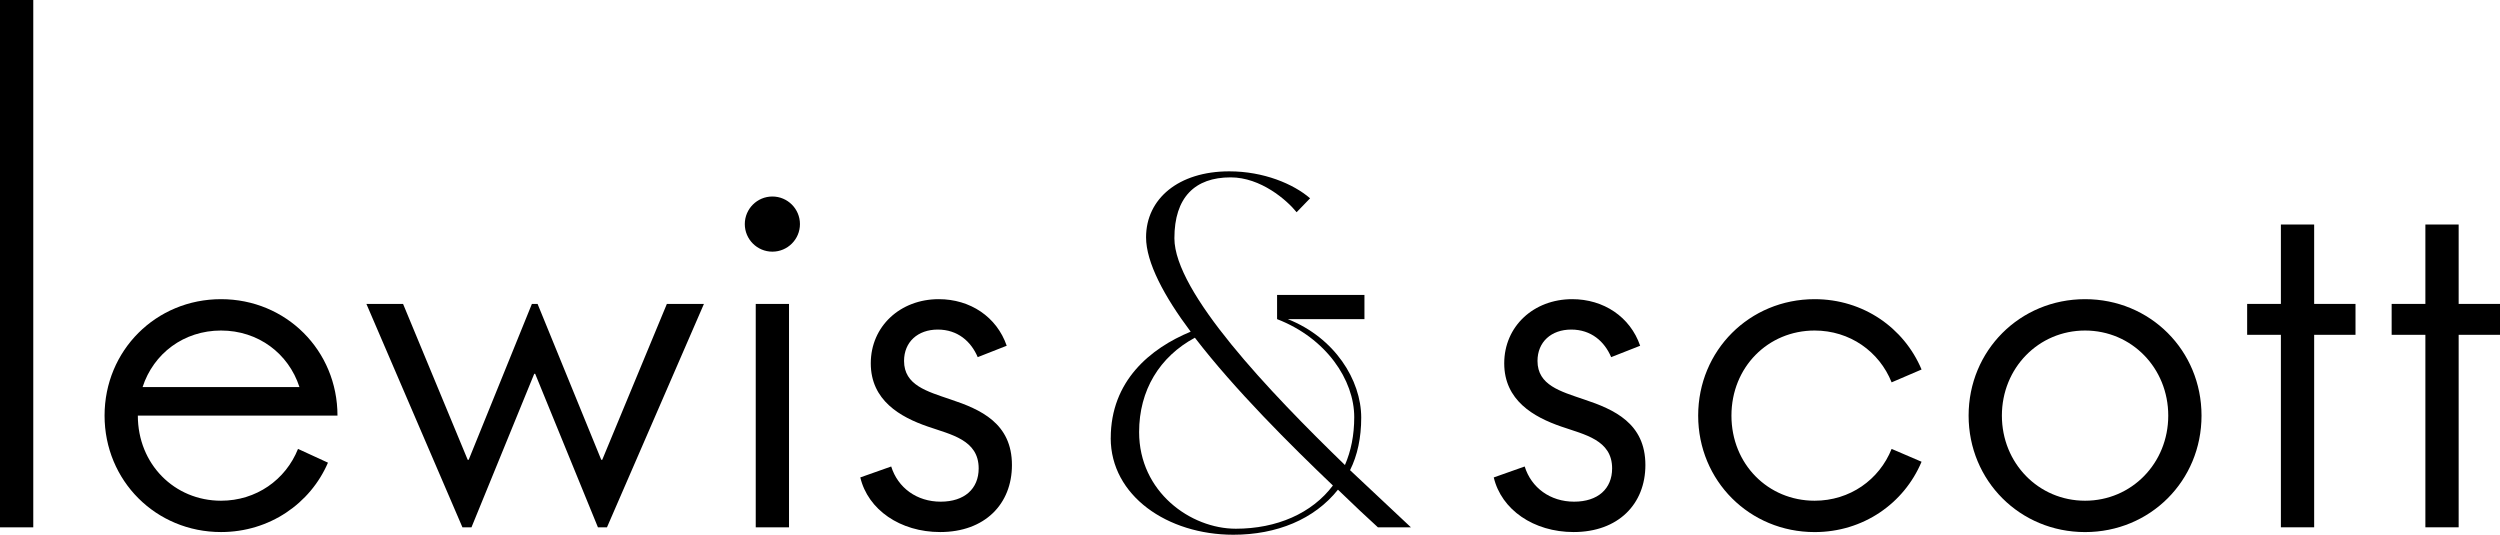
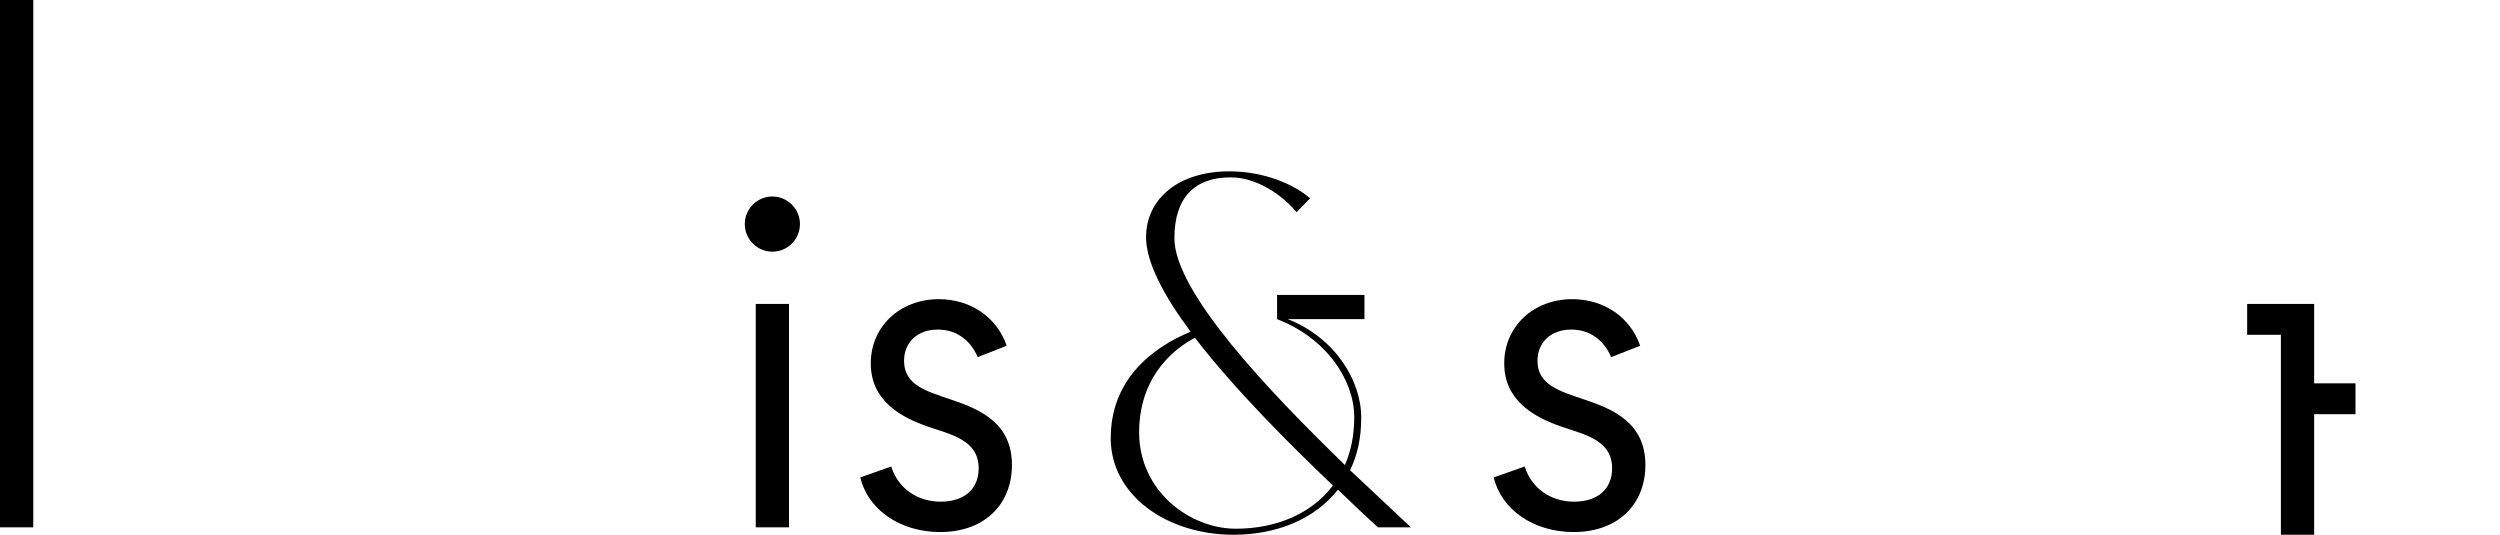
<svg xmlns="http://www.w3.org/2000/svg" id="Layer_2" data-name="Layer 2" viewBox="0 0 758.86 162.32">
  <g id="Layer_1-2" data-name="Layer 1">
    <g>
      <path d="M0,0h10.1v160.07H0V0Z" />
-       <path d="M31.74,126.16c0-19.77,15.58-35.35,35.35-35.35s35.35,15.58,35.35,35.35h-60.6c0,14.72,11.11,25.83,25.25,25.83,10.68,0,19.62-6.35,23.37-15.73l9.09,4.18c-5.34,12.41-17.75,21.06-32.46,21.06-19.77,0-35.35-15.58-35.35-35.35ZM90.9,117.5c-3.32-10.24-12.55-17.17-23.81-17.17s-20.49,6.93-23.81,17.17h47.61Z" />
-       <path d="M111.24,92.26h11.11l19.62,47.32h.29l19.19-47.32h1.73l19.33,47.32h.29l19.62-47.32h11.25l-29.43,67.81h-2.74l-19.05-46.6h-.29l-19.05,46.6h-2.74l-29.15-67.81Z" />
      <path d="M234.45,59.65c4.62,0,8.37,3.75,8.37,8.37s-3.75,8.37-8.37,8.37-8.37-3.75-8.37-8.37,3.75-8.37,8.37-8.37ZM229.4,92.26h10.1v67.81h-10.1v-67.81Z" />
      <path d="M261.14,144.92l9.38-3.32c2.02,6.49,7.79,10.68,15.01,10.68s11.54-3.9,11.54-10.1c0-8.66-8.37-10.24-15.44-12.7-8.37-2.88-17.31-7.94-17.31-19.19s8.95-19.48,20.63-19.48c9.52,0,17.6,5.34,20.63,14.14l-8.8,3.46c-2.02-4.76-6.06-8.37-12.12-8.37s-10.24,3.75-10.24,9.52c0,7.36,6.93,9.23,14.14,11.69,9.09,3.03,18.61,7.21,18.61,19.91,0,11.83-8.22,20.34-21.79,20.34-12.12,0-21.93-6.78-24.24-16.59Z" />
      <path d="M337.16,132.98c0-17.35,11.99-27.23,24.26-32.3-8.04-10.72-13.54-21.02-13.54-28.64,0-11.71,9.87-20.03,25.25-20.03,10.44,0,19.47,3.81,24.54,8.18l-4.09,4.23c-2.96-3.67-10.86-10.58-20.03-10.58-10.86,0-17.07,6.07-17.07,18.48,0,16.36,28.78,46.55,51.77,68.84,1.83-4.23,2.82-9.03,2.82-14.53,0-11.28-8.46-23.98-23.42-29.76v-7.34h26.52v7.34h-23.27c14.25,5.64,22.29,18.48,22.29,29.91,0,6.07-1.13,11.43-3.39,15.94l18.48,17.35h-10.02c-3.1-2.82-7.33-6.77-12.13-11.43-7.19,9.03-18.62,13.68-31.74,13.68-20.03,0-37.24-11.85-37.24-29.34ZM375.11,160.49c12.41,0,23.13-4.65,29.48-13.12-12.7-12.13-29.76-29.06-41.89-44.86-10.72,5.78-16.93,15.94-16.93,28.64,0,18.2,15.66,29.34,29.34,29.34Z" />
      <path d="M453.43,144.92l9.38-3.32c2.02,6.49,7.79,10.68,15,10.68s11.54-3.9,11.54-10.1c0-8.66-8.37-10.24-15.44-12.7-8.37-2.88-17.31-7.94-17.31-19.19s8.94-19.48,20.63-19.48c9.52,0,17.6,5.34,20.63,14.14l-8.8,3.46c-2.02-4.76-6.06-8.37-12.12-8.37s-10.24,3.75-10.24,9.52c0,7.36,6.93,9.23,14.14,11.69,9.09,3.03,18.61,7.21,18.61,19.91,0,11.83-8.22,20.34-21.79,20.34-12.12,0-21.93-6.78-24.24-16.59Z" />
-       <path d="M515.47,126.16c0-19.77,15.58-35.35,35.35-35.35,14.72,0,27.12,8.66,32.46,21.35l-9.09,3.9c-3.75-9.38-12.7-15.73-23.37-15.73-14.14,0-25.25,11.11-25.25,25.83s11.11,25.83,25.25,25.83c10.68,0,19.62-6.35,23.37-15.73l9.09,3.9c-5.34,12.7-17.75,21.35-32.46,21.35-19.77,0-35.35-15.58-35.35-35.35Z" />
-       <path d="M597.56,126.16c0-19.77,15.58-35.35,35.35-35.35s35.35,15.58,35.35,35.35-15.58,35.35-35.35,35.35-35.35-15.58-35.35-35.35ZM632.91,151.99c14.14,0,25.25-11.4,25.25-25.83s-11.11-25.83-25.25-25.83-25.25,11.4-25.25,25.83,11.11,25.83,25.25,25.83Z" />
-       <path d="M692.35,101.63h-10.24v-9.38h10.24v-24.1h10.1v24.1h12.55v9.38h-12.55v58.43h-10.1v-58.43Z" />
-       <path d="M736.21,101.63h-10.24v-9.38h10.24v-24.1h10.1v24.1h12.55v9.38h-12.55v58.43h-10.1v-58.43Z" />
+       <path d="M692.35,101.63h-10.24v-9.38h10.24h10.1v24.1h12.55v9.38h-12.55v58.43h-10.1v-58.43Z" />
    </g>
  </g>
</svg>